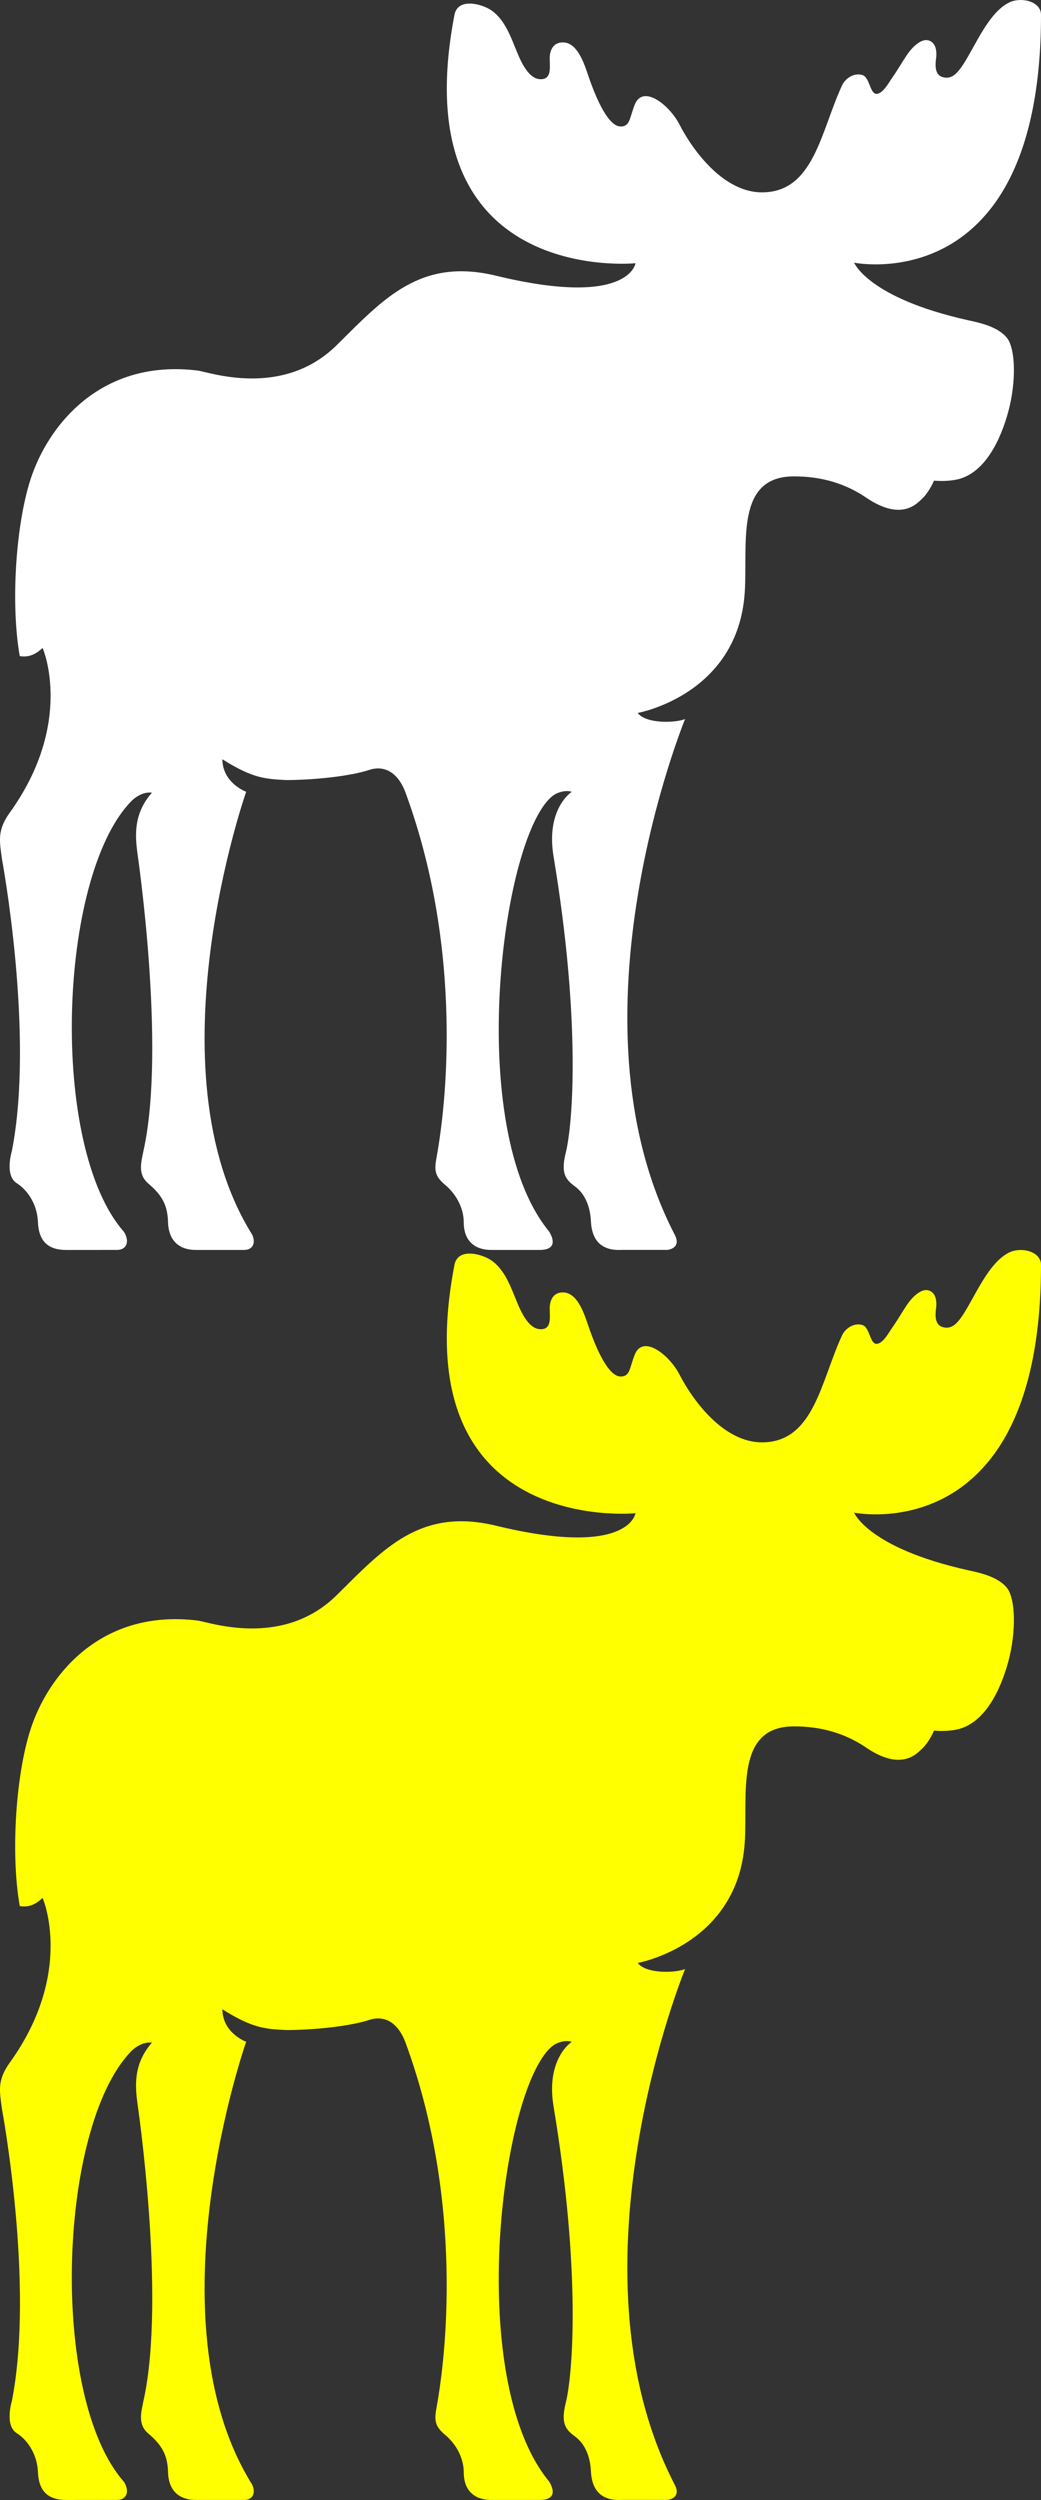
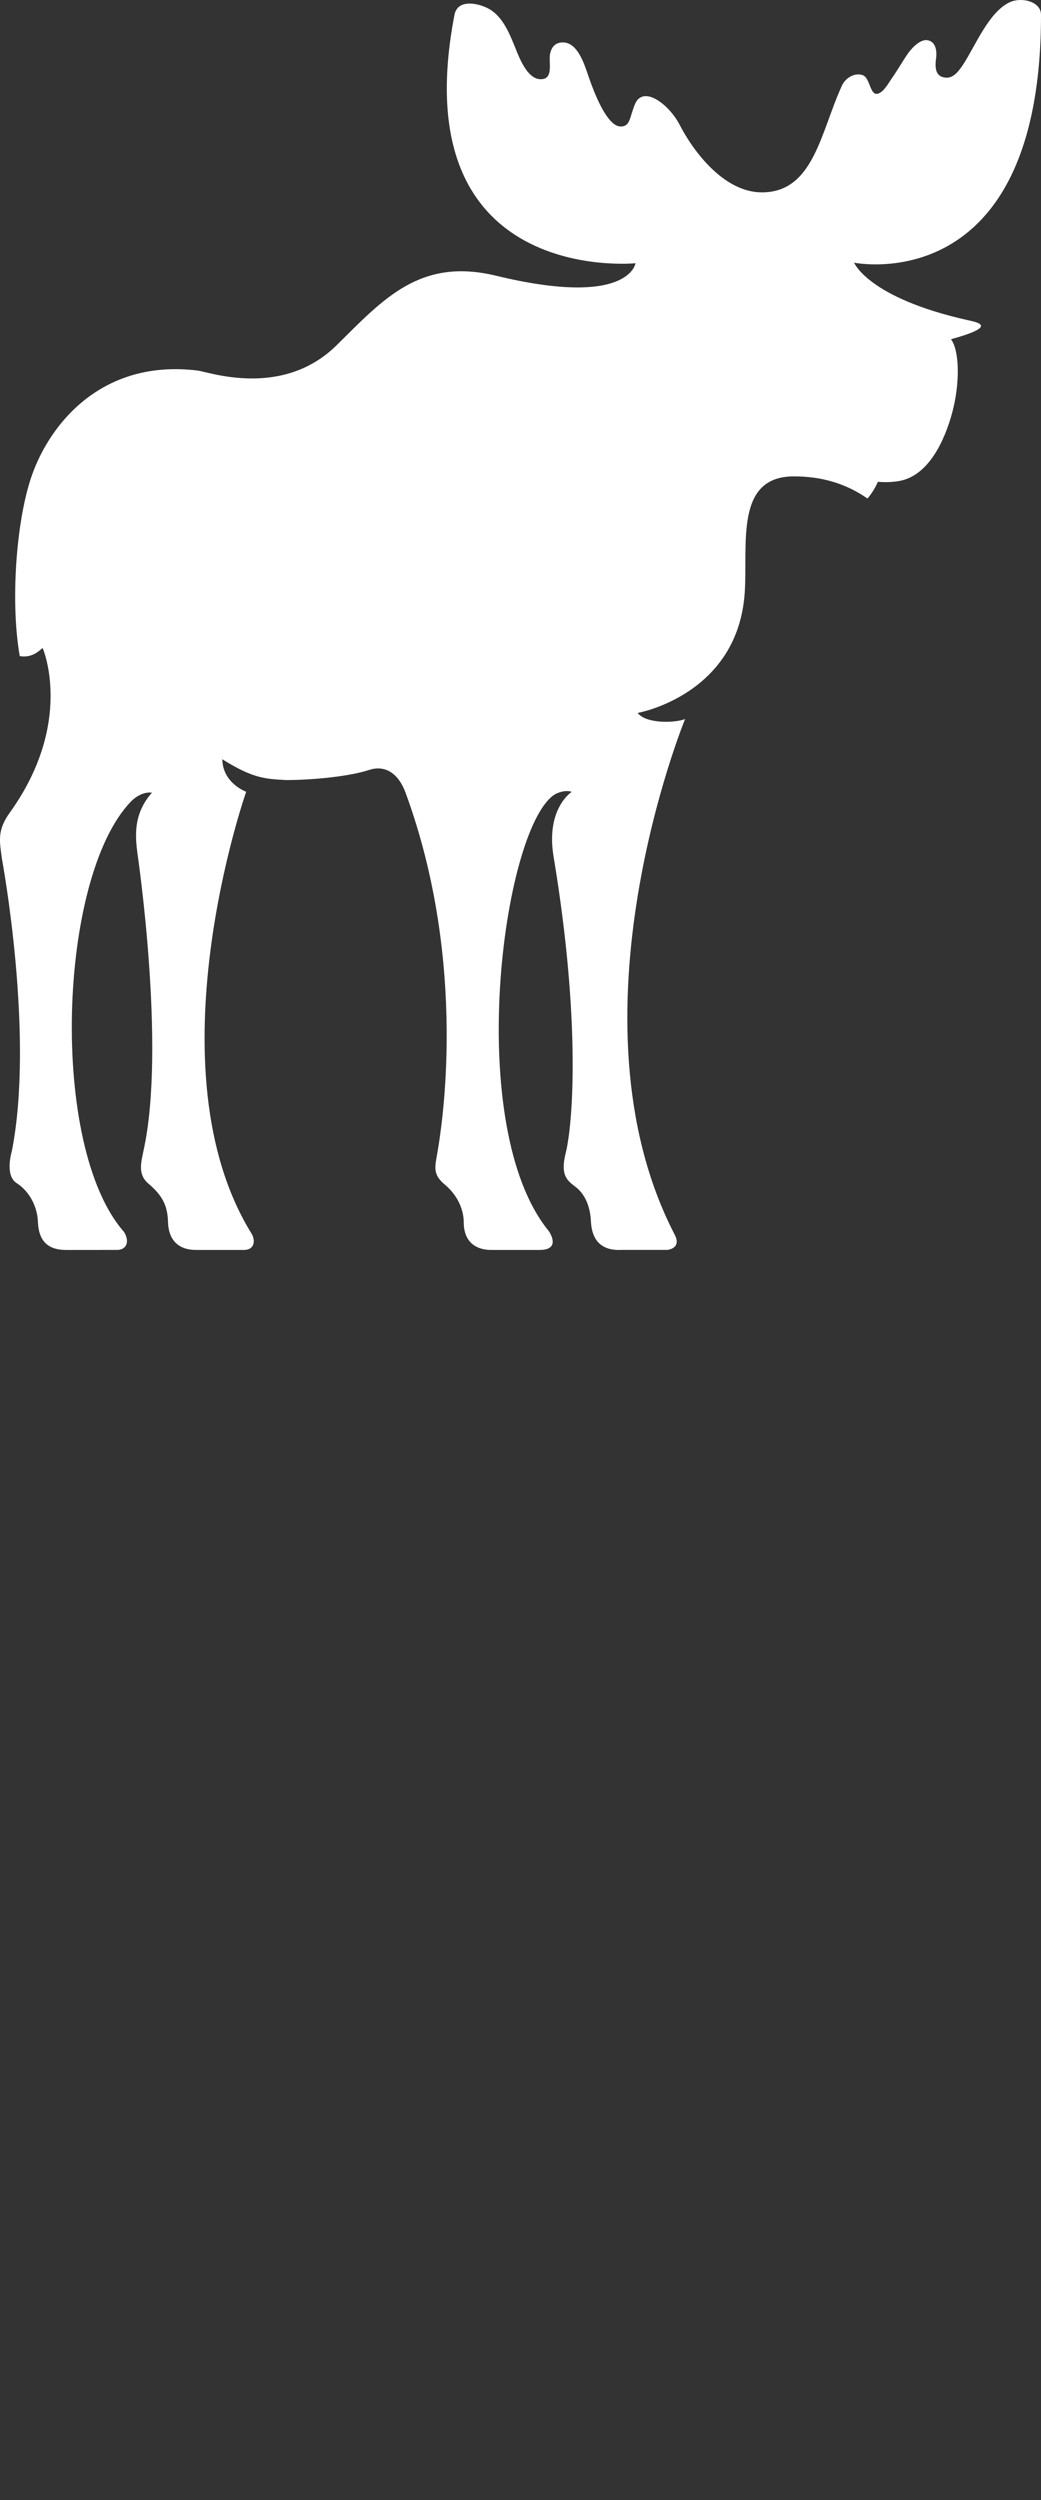
<svg xmlns="http://www.w3.org/2000/svg" xmlns:xlink="http://www.w3.org/1999/xlink" version="1.1" id="Layer_1" x="0px" y="0px" width="60px" height="144px" viewBox="0 0 60 144" enable-background="new 0 0 60 144" xml:space="preserve">
  <rect x="0" y="0" width="60" height="144" fill="#333333" stroke="none" />
  <g>
    <g>
      <defs>
        <rect id="SVGID_1_" width="60" height="72" />
      </defs>
      <clipPath id="SVGID_2_">
        <use xlink:href="#SVGID_1_" overflow="visible" />
      </clipPath>
-       <path clip-path="url(#SVGID_2_)" fill="#FFFFFF" d="M55.779,18.441c-5.741-1.282-6.551-3.311-6.551-3.311S60,17.338,60,0.855    c0-0.779-1.134-1.045-1.818-0.718c-1.205,0.576-1.955,2.493-2.677,3.592c-0.351,0.532-0.642,0.792-1.046,0.74    c-0.563-0.072-0.559-0.611-0.52-1.018c0,0,0.203-0.975-0.446-1.128c-0.526-0.124-1.116,0.695-1.116,0.695    c-0.336,0.468-0.613,0.979-0.947,1.451c-0.197,0.278-0.472,0.813-0.816,0.923c-0.485,0.156-0.447-0.918-0.902-1.068    c-0.457-0.151-0.979,0.166-1.177,0.591c-1.234,2.663-1.624,6.166-4.622,6.166c-2.182,0-3.947-2.35-4.744-3.898    c-0.589-1.147-2.107-2.334-2.58-1.164c-0.311,0.77-0.261,1.268-0.816,1.268c-0.818,0-1.582-2.128-1.78-2.678    c-0.253-0.702-0.626-2.166-1.552-2.166c-0.809,0-0.756,0.931-0.756,0.931c-0.008,0.378,0.121,1.077-0.369,1.175    c-0.875,0.174-1.38-1.212-1.63-1.827c-0.315-0.775-0.659-1.635-1.361-2.122c-0.546-0.379-1.936-0.753-2.13,0.253    C23.175,16.52,36.628,15.162,36.628,15.162s-0.351,2.582-8.035,0.72c-4.377-1.059-6.486,1.331-9.181,3.994    c-3.129,3.092-7.37,1.548-8.023,1.468c-5.418-0.666-8.449,2.94-9.54,6.005c-0.929,2.61-1.254,7.381-0.71,10.443    c0.548,0.091,0.945-0.124,1.314-0.47c0.056,0.092,1.806,4.339-1.882,9.476c-0.752,1.037-0.59,1.663-0.462,2.66    c0,0,1.897,10.138,0.573,16.853c0,0-0.428,1.385,0.277,1.836c0.748,0.479,1.192,1.363,1.226,2.224    c0.045,1.13,0.582,1.639,1.68,1.627l2.882-0.003c0.55,0,0.742-0.482,0.402-1.036c-4.33-4.892-3.807-20.44,0.401-24.793    c0.304-0.313,0.765-0.567,1.208-0.509c-1.075,1.218-0.967,2.488-0.838,3.484c0,0,1.652,11.15,0.366,17.069    c-0.152,0.755-0.368,1.431,0.274,1.972c0.802,0.678,1.099,1.268,1.124,2.199c0.028,1.07,0.625,1.633,1.658,1.615h2.764    c0.524-0.025,0.629-0.473,0.42-0.895c-5.949-9.543-0.337-25.496-0.337-25.496s-1.355-0.485-1.374-1.871    c1.751,1.095,2.444,1.132,3.674,1.197c1.571,0,3.688-0.218,4.785-0.582c0.82-0.271,1.644,0.063,2.11,1.334    c3.643,9.936,2.039,19.438,1.842,20.619c-0.153,0.915-0.316,1.323,0.414,1.932c0.763,0.636,1.089,1.477,1.089,2.168    c0,1.063,0.624,1.621,1.667,1.594h2.725c0.747,0,0.93-0.4,0.527-1.064c-4.941-5.986-2.698-23.063,0.276-25.14    c0.181-0.125,0.652-0.312,1.031-0.183c0,0-1.509,0.959-1.048,3.73c1.591,9.564,1.104,15.459,0.701,17.066    c-0.312,1.248,0.035,1.563,0.562,1.957c0.526,0.396,0.847,1.101,0.888,1.968c0.055,1.17,0.652,1.724,1.781,1.664h2.643    c0.521-0.091,0.652-0.427,0.396-0.896c-6.458-12.496,0.609-29.681,0.609-29.681c-0.575,0.231-2.243,0.284-2.734-0.351    c0,0,5.783-1.024,6.172-6.946c0.182-2.786-0.586-6.681,2.836-6.681c1.572,0,2.973,0.398,4.233,1.272    c2.084,1.373,2.938,0.2,3.235-0.067c0.08-0.072,0.4-0.474,0.604-0.96c0.393,0.034,0.788,0.025,1.182-0.037    c1.791-0.282,2.705-2.476,3.1-3.937c0.462-1.709,0.421-3.605-0.069-4.236C57.516,18.794,56.398,18.579,55.779,18.441" />
+       <path clip-path="url(#SVGID_2_)" fill="#FFFFFF" d="M55.779,18.441c-5.741-1.282-6.551-3.311-6.551-3.311S60,17.338,60,0.855    c0-0.779-1.134-1.045-1.818-0.718c-1.205,0.576-1.955,2.493-2.677,3.592c-0.351,0.532-0.642,0.792-1.046,0.74    c-0.563-0.072-0.559-0.611-0.52-1.018c0,0,0.203-0.975-0.446-1.128c-0.526-0.124-1.116,0.695-1.116,0.695    c-0.336,0.468-0.613,0.979-0.947,1.451c-0.197,0.278-0.472,0.813-0.816,0.923c-0.485,0.156-0.447-0.918-0.902-1.068    c-0.457-0.151-0.979,0.166-1.177,0.591c-1.234,2.663-1.624,6.166-4.622,6.166c-2.182,0-3.947-2.35-4.744-3.898    c-0.589-1.147-2.107-2.334-2.58-1.164c-0.311,0.77-0.261,1.268-0.816,1.268c-0.818,0-1.582-2.128-1.78-2.678    c-0.253-0.702-0.626-2.166-1.552-2.166c-0.809,0-0.756,0.931-0.756,0.931c-0.008,0.378,0.121,1.077-0.369,1.175    c-0.875,0.174-1.38-1.212-1.63-1.827c-0.315-0.775-0.659-1.635-1.361-2.122c-0.546-0.379-1.936-0.753-2.13,0.253    C23.175,16.52,36.628,15.162,36.628,15.162s-0.351,2.582-8.035,0.72c-4.377-1.059-6.486,1.331-9.181,3.994    c-3.129,3.092-7.37,1.548-8.023,1.468c-5.418-0.666-8.449,2.94-9.54,6.005c-0.929,2.61-1.254,7.381-0.71,10.443    c0.548,0.091,0.945-0.124,1.314-0.47c0.056,0.092,1.806,4.339-1.882,9.476c-0.752,1.037-0.59,1.663-0.462,2.66    c0,0,1.897,10.138,0.573,16.853c0,0-0.428,1.385,0.277,1.836c0.748,0.479,1.192,1.363,1.226,2.224    c0.045,1.13,0.582,1.639,1.68,1.627l2.882-0.003c0.55,0,0.742-0.482,0.402-1.036c-4.33-4.892-3.807-20.44,0.401-24.793    c0.304-0.313,0.765-0.567,1.208-0.509c-1.075,1.218-0.967,2.488-0.838,3.484c0,0,1.652,11.15,0.366,17.069    c-0.152,0.755-0.368,1.431,0.274,1.972c0.802,0.678,1.099,1.268,1.124,2.199c0.028,1.07,0.625,1.633,1.658,1.615h2.764    c0.524-0.025,0.629-0.473,0.42-0.895c-5.949-9.543-0.337-25.496-0.337-25.496s-1.355-0.485-1.374-1.871    c1.751,1.095,2.444,1.132,3.674,1.197c1.571,0,3.688-0.218,4.785-0.582c0.82-0.271,1.644,0.063,2.11,1.334    c3.643,9.936,2.039,19.438,1.842,20.619c-0.153,0.915-0.316,1.323,0.414,1.932c0.763,0.636,1.089,1.477,1.089,2.168    c0,1.063,0.624,1.621,1.667,1.594h2.725c0.747,0,0.93-0.4,0.527-1.064c-4.941-5.986-2.698-23.063,0.276-25.14    c0.181-0.125,0.652-0.312,1.031-0.183c0,0-1.509,0.959-1.048,3.73c1.591,9.564,1.104,15.459,0.701,17.066    c-0.312,1.248,0.035,1.563,0.562,1.957c0.526,0.396,0.847,1.101,0.888,1.968c0.055,1.17,0.652,1.724,1.781,1.664h2.643    c0.521-0.091,0.652-0.427,0.396-0.896c-6.458-12.496,0.609-29.681,0.609-29.681c-0.575,0.231-2.243,0.284-2.734-0.351    c0,0,5.783-1.024,6.172-6.946c0.182-2.786-0.586-6.681,2.836-6.681c1.572,0,2.973,0.398,4.233,1.272    c0.08-0.072,0.4-0.474,0.604-0.96c0.393,0.034,0.788,0.025,1.182-0.037    c1.791-0.282,2.705-2.476,3.1-3.937c0.462-1.709,0.421-3.605-0.069-4.236C57.516,18.794,56.398,18.579,55.779,18.441" />
    </g>
  </g>
  <g>
    <g>
      <defs>
-         <rect id="SVGID_3_" y="72" width="60" height="72" />
-       </defs>
+         </defs>
      <clipPath id="SVGID_4_">
        <use xlink:href="#SVGID_3_" overflow="visible" />
      </clipPath>
      <path clip-path="url(#SVGID_4_)" fill="#FFFF00" d="M55.779,90.441c-5.741-1.282-6.551-3.312-6.551-3.312S60,89.338,60,72.855    c0-0.779-1.134-1.045-1.818-0.719c-1.205,0.576-1.955,2.493-2.677,3.592c-0.351,0.533-0.642,0.793-1.046,0.74    c-0.563-0.072-0.559-0.611-0.52-1.018c0,0,0.203-0.975-0.446-1.129c-0.526-0.123-1.116,0.695-1.116,0.695    c-0.336,0.469-0.613,0.979-0.947,1.451c-0.197,0.278-0.472,0.813-0.816,0.924c-0.485,0.155-0.447-0.918-0.902-1.068    c-0.457-0.151-0.979,0.166-1.177,0.591c-1.234,2.663-1.624,6.166-4.622,6.166c-2.182,0-3.947-2.351-4.744-3.897    c-0.589-1.147-2.107-2.334-2.58-1.164c-0.311,0.77-0.261,1.268-0.816,1.268c-0.818,0-1.582-2.128-1.78-2.678    c-0.253-0.703-0.626-2.166-1.552-2.166c-0.809,0-0.756,0.931-0.756,0.931c-0.008,0.378,0.121,1.077-0.369,1.175    c-0.875,0.174-1.381-1.212-1.631-1.826c-0.314-0.775-0.659-1.636-1.361-2.123c-0.546-0.379-1.936-0.752-2.13,0.254    C23.175,88.52,36.628,87.162,36.628,87.162s-0.351,2.582-8.035,0.72c-4.377-1.06-6.486,1.331-9.181,3.994    c-3.129,3.092-7.37,1.548-8.023,1.468c-5.418-0.666-8.449,2.94-9.54,6.006c-0.929,2.609-1.254,7.381-0.71,10.442    c0.548,0.091,0.945-0.124,1.314-0.47c0.056,0.092,1.806,4.339-1.882,9.476c-0.752,1.037-0.59,1.663-0.462,2.66    c0,0,1.897,10.138,0.573,16.853c0,0-0.428,1.385,0.277,1.836c0.748,0.479,1.192,1.363,1.226,2.224    c0.045,1.13,0.582,1.639,1.68,1.627l2.882-0.003c0.55,0,0.742-0.482,0.402-1.036c-4.33-4.892-3.807-20.44,0.401-24.793    c0.304-0.313,0.765-0.567,1.208-0.509c-1.075,1.218-0.967,2.488-0.838,3.484c0,0,1.652,11.15,0.366,17.069    c-0.152,0.755-0.368,1.431,0.274,1.972c0.802,0.678,1.099,1.268,1.124,2.199c0.028,1.07,0.625,1.633,1.658,1.615h2.764    c0.524-0.025,0.629-0.473,0.42-0.895c-5.949-9.543-0.337-25.496-0.337-25.496s-1.355-0.485-1.374-1.871    c1.751,1.095,2.444,1.132,3.674,1.197c1.571,0,3.688-0.218,4.785-0.582c0.82-0.271,1.644,0.063,2.11,1.334    c3.643,9.936,2.039,19.438,1.842,20.619c-0.153,0.915-0.316,1.323,0.414,1.932c0.763,0.636,1.089,1.477,1.089,2.168    c0,1.063,0.624,1.621,1.667,1.594h2.725c0.747,0,0.93-0.4,0.527-1.064c-4.941-5.986-2.698-23.063,0.276-25.14    c0.181-0.125,0.652-0.312,1.031-0.183c0,0-1.509,0.959-1.048,3.73c1.591,9.564,1.104,15.459,0.701,17.066    c-0.312,1.248,0.035,1.563,0.562,1.957c0.526,0.396,0.847,1.101,0.888,1.968c0.055,1.17,0.652,1.724,1.781,1.664h2.643    c0.521-0.091,0.652-0.427,0.396-0.896c-6.458-12.496,0.609-29.681,0.609-29.681c-0.575,0.231-2.243,0.284-2.734-0.351    c0,0,5.783-1.024,6.172-6.946c0.182-2.786-0.586-6.681,2.836-6.681c1.572,0,2.973,0.397,4.233,1.271    c2.084,1.373,2.938,0.2,3.235-0.066c0.08-0.072,0.4-0.475,0.604-0.961c0.393,0.035,0.788,0.025,1.182-0.037    c1.791-0.281,2.705-2.476,3.1-3.937c0.462-1.709,0.421-3.604-0.069-4.235C57.516,90.794,56.398,90.579,55.779,90.441" />
    </g>
  </g>
</svg>